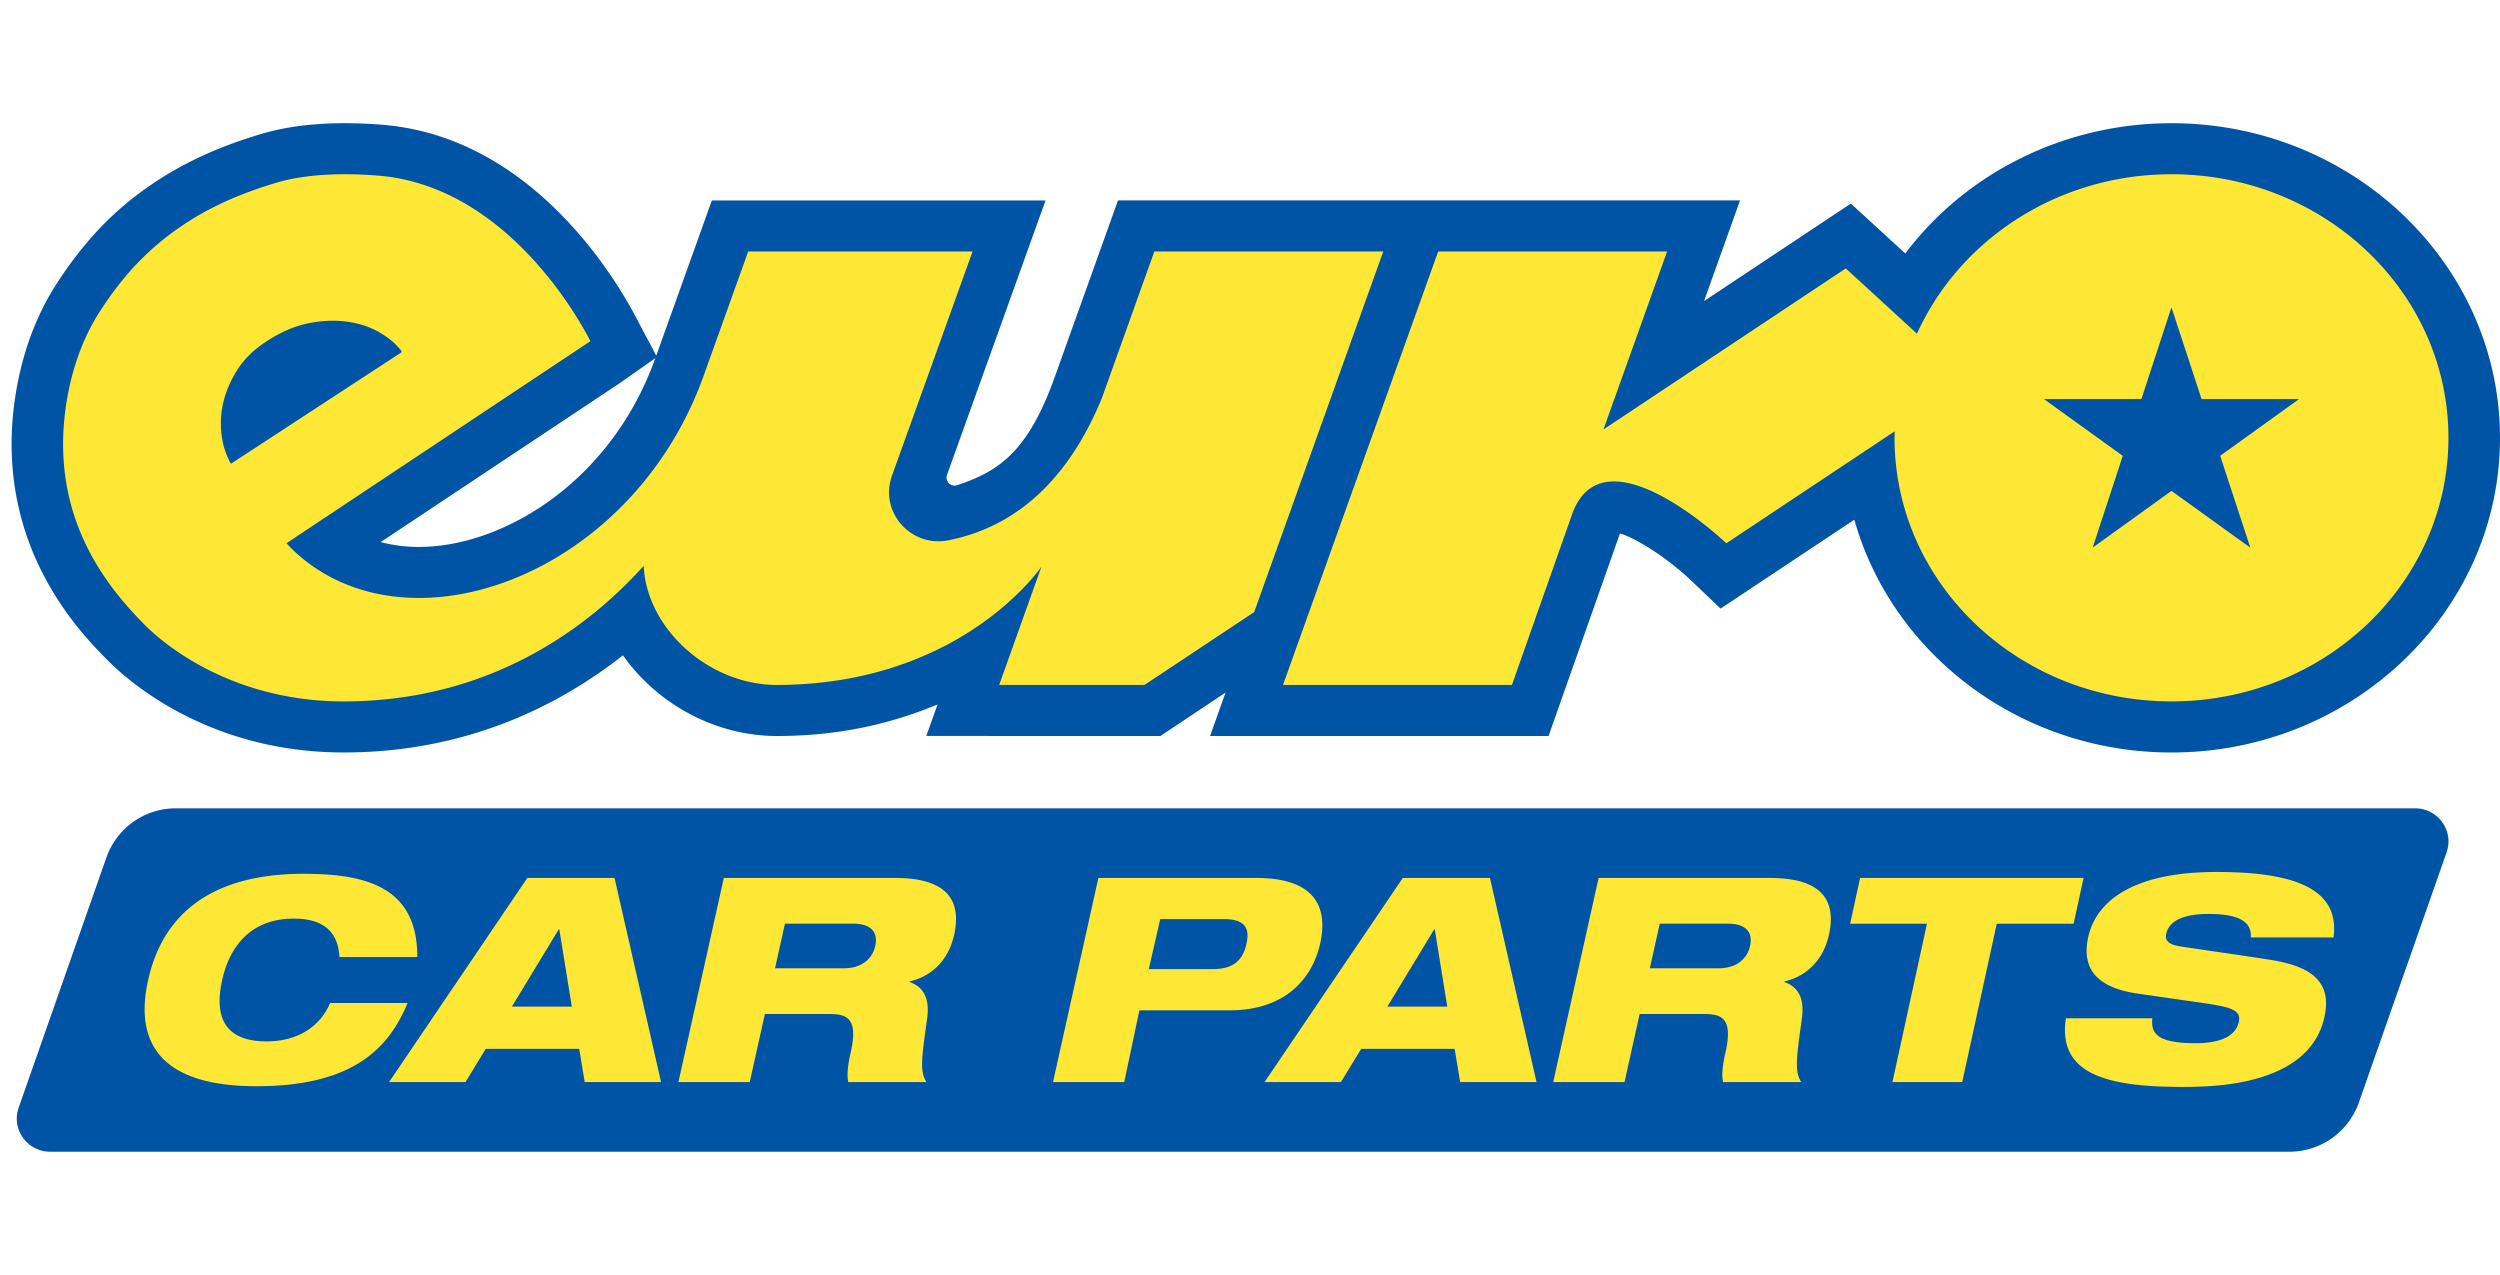
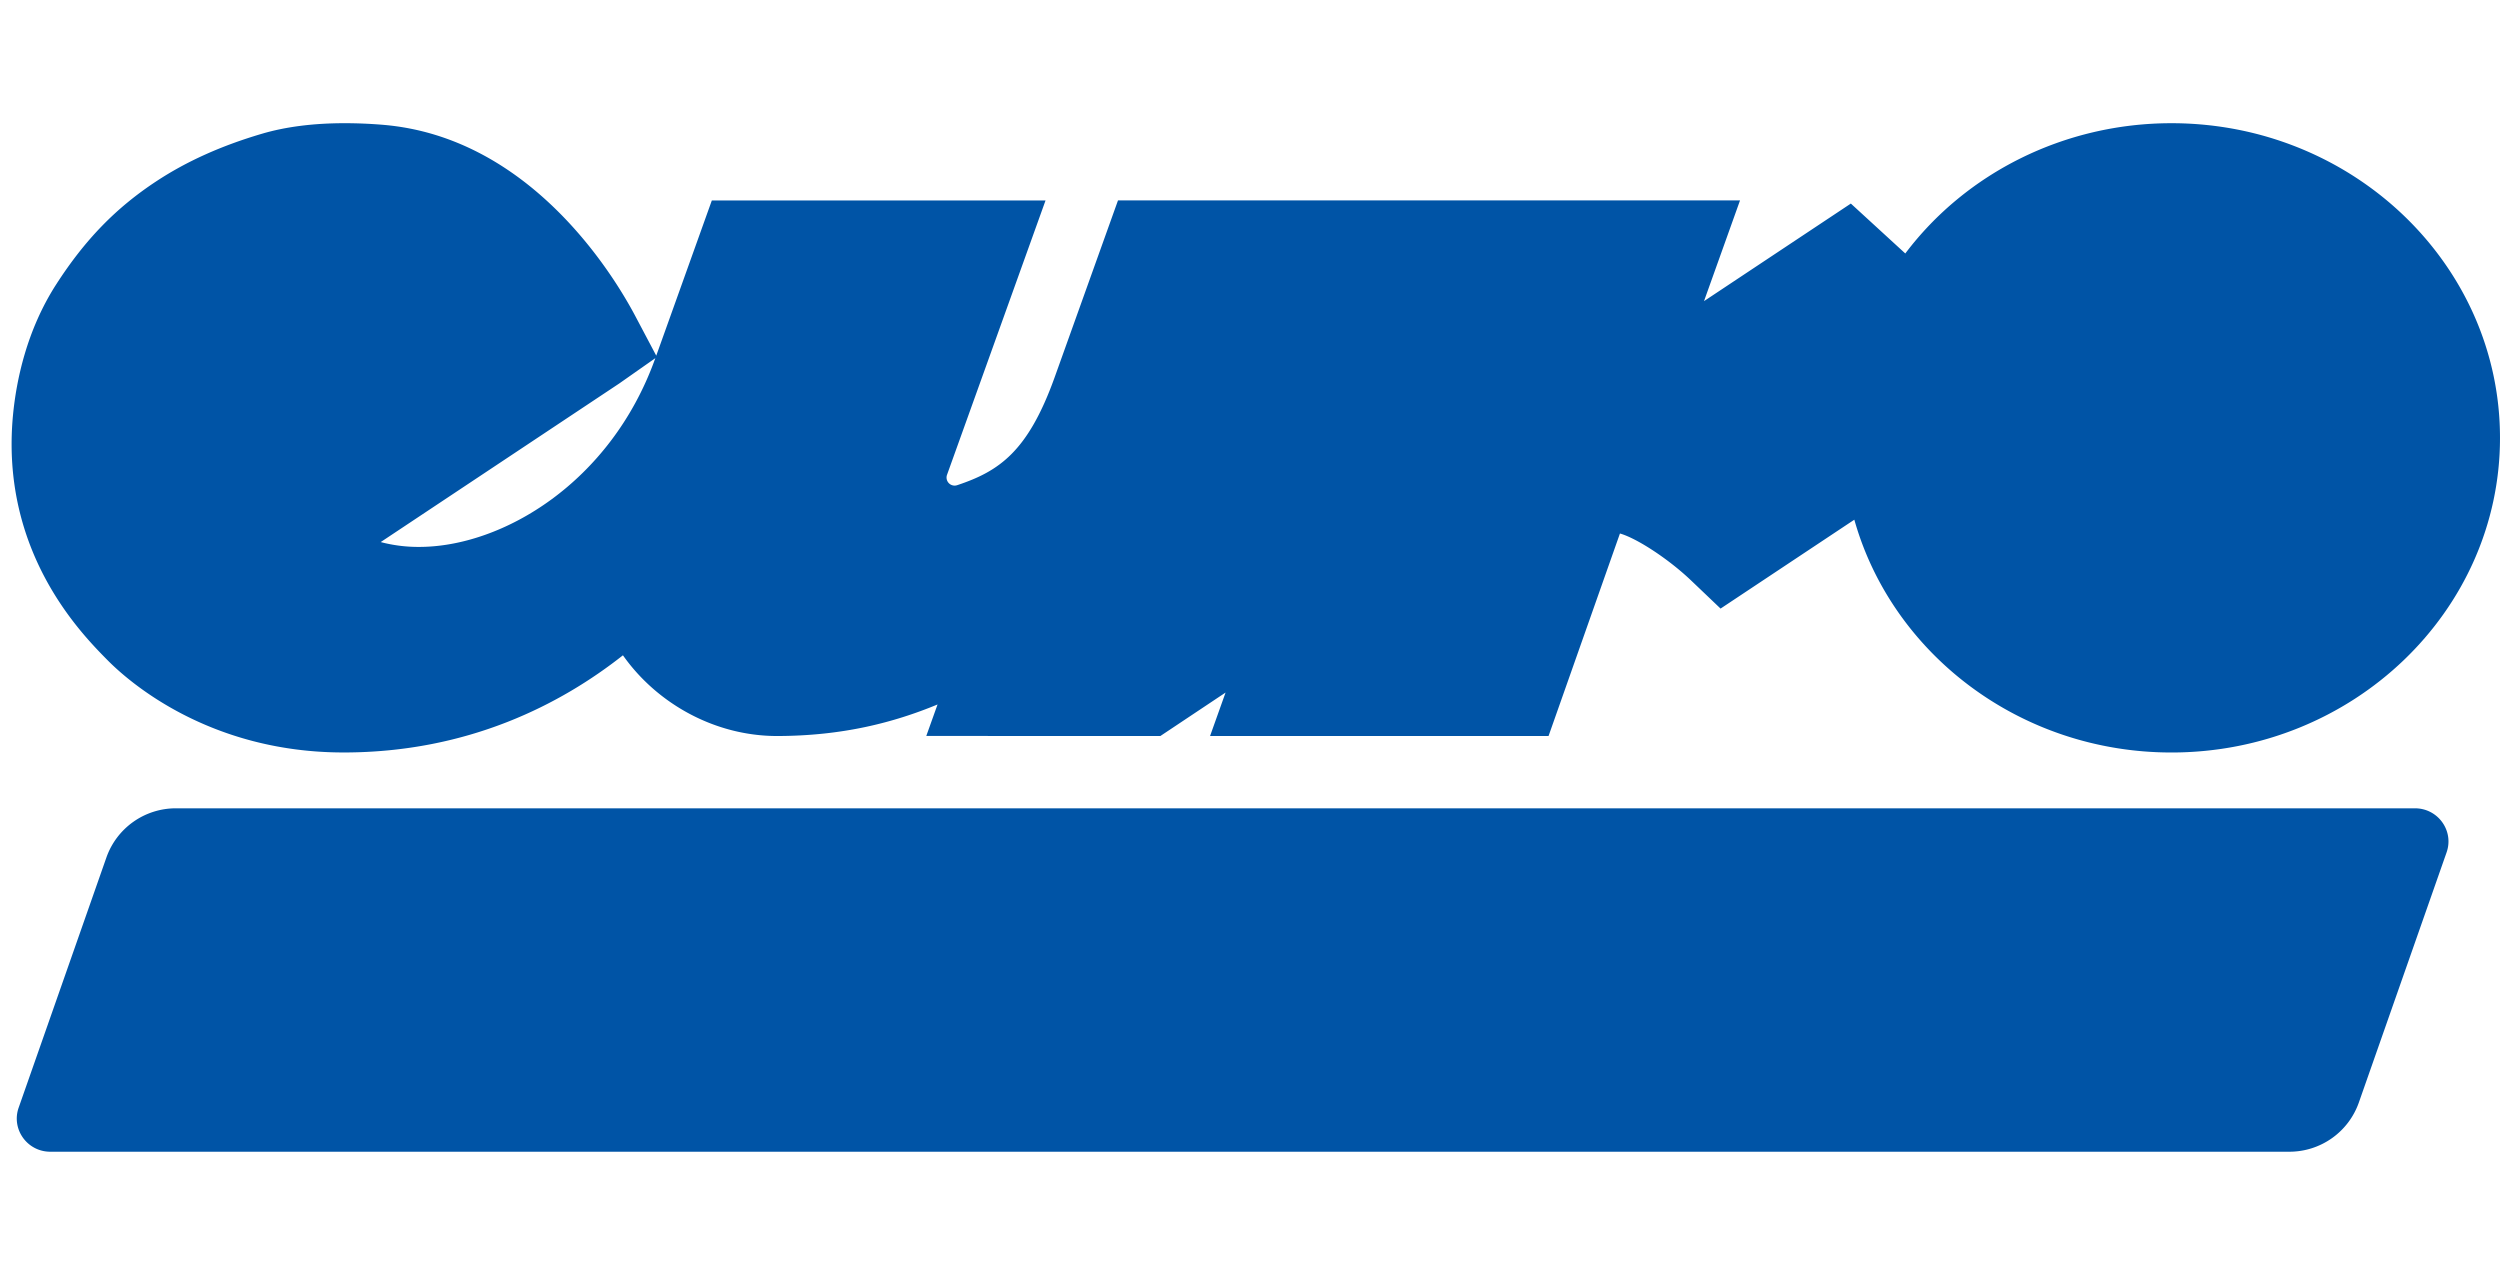
<svg xmlns="http://www.w3.org/2000/svg" height="1275" viewBox="-.7 0 150.701 62.005" width="2500">
  <path d="m20.012 37.933c7.534 0 13.127-2.93 16.839-5.858 2.035 2.891 5.517 4.866 9.295 4.866 3.945-.007 7.018-.807 9.67-1.902l-.679 1.898 14.11.004 3.931-2.62-.935 2.62h20.404l4.304-12.208c.995.279 2.898 1.512 4.262 2.806l1.804 1.72 8.063-5.358c2.273 8.072 9.982 14.033 19.118 14.033 10.919 0 19.803-8.509 19.803-18.967-.001-10.461-8.885-18.967-19.804-18.967-6.44 0-12.374 2.983-16.045 7.853l-3.282-3.009-8.852 5.882 2.171-6.071h-37.496l-3.826 10.683c-1.611 4.478-3.351 5.64-5.86 6.48a.486.486 0 0 1 -.621-.619l5.94-16.543h-20.116l-3.351 9.358-1.25-2.364c-1.33-2.52-6.357-10.805-15.206-11.551a28.038 28.038 0 0 0 -2.319-.099c-1.881 0-3.558.213-4.986.634-2.466.727-4.552 1.668-6.372 2.866-2.441 1.608-4.297 3.519-6.024 6.195-1.805 2.794-2.419 5.832-2.617 7.887-.785 8.232 4.096 13.167 5.7 14.79 1.289 1.303 6.123 5.561 14.227 5.561zm16.612-22.24 2.181-1.531-.032.086c-2.682 7.414-9.182 11.294-14.215 11.294a8.874 8.874 0 0 1 -2.309-.292zm108.251 25.606h-134.962a4.437 4.437 0 0 0 -4.196 2.956l-5.292 15.089c-.456 1.299.518 2.656 1.906 2.656h134.962a4.438 4.438 0 0 0 4.196-2.957l5.293-15.088c.455-1.3-.518-2.656-1.907-2.656z" fill="#0054a6" />
-   <path clip-rule="evenodd" d="m132.931 45.136c-5.781 0-7.373 2.275-7.743 3.881-.416 1.813.35 3.077 2.977 3.451l4.253.615c1.483.226 1.985.444 1.838 1.096-.241 1.043-1.496 1.281-2.604 1.281-2.292 0-2.71-.581-2.608-1.504h-5.21c-.521 3.402 2.541 4.137 7.01 4.137 1.81 0 7.616-.035 8.565-4.171.496-2.153-.769-3.076-3.136-3.471-1.246-.204-4.519-.666-5.588-.836-.644-.104-.901-.342-.806-.753.184-.804 1.086-1.196 2.563-1.196 2.014 0 2.597.581 2.536 1.419h4.988c.384-2.888-2.251-3.949-7.035-3.949zm-8.033.361h-13.471l-.6 2.76h4.631l-2.081 9.545h4.207l2.081-9.545h4.632zm-46.025 3.989c.516-2.265-.335-3.989-3.835-3.989h-9.526l-2.736 12.305h4.294l.912-4.325h5.431c3.464 0 5.007-2.014 5.46-3.991zm-4.44 0c-.241 1.057-.868 1.508-2.059 1.508h-3.825l.69-3.016h3.825c1.191.001 1.611.451 1.369 1.508zm-21.171-3.989h-10.329l-2.738 12.305h4.298l.914-4.102h3.936c1.083 0 1.676.345 1.246 2.275-.127.568-.27 1.292-.154 1.826h4.712c-.402-.618-.302-1.396.04-3.824.187-1.328-.307-1.949-1.063-2.207l.006-.035c1.218-.276 2.322-1.172 2.686-2.808.455-2.051-.395-3.43-3.554-3.43zm-1.198 4.083c-.189.844-.863 1.363-1.911 1.363h-4.135l.599-2.689h4.133c1.049 0 1.494.517 1.314 1.326zm-20.975-4.083-8.336 12.305h4.605l1.222-2.002h5.634l.331 2.002h4.604l-2.805-12.305zm-.931 7.754 2.822-4.653h.036l.753 4.653zm-10.958-.215c-.595 1.402-1.932 2.313-3.826 2.313-2.725 0-3.125-1.705-2.681-3.698.443-1.994 1.691-3.702 4.328-3.702 2.389 0 2.686 1.454 2.742 2.315h4.692c.008-4.174-2.991-5.017-6.85-5.017-5.488 0-8.476 2.363-9.375 6.403-.924 4.153 1.178 6.402 6.524 6.402 5.984 0 8.025-2.416 9.118-5.018h-4.672zm64.662-7.539-8.335 12.305h4.604l1.222-2.002h5.633l.333 2.002h4.604l-2.807-12.305zm-.931 7.754 2.823-4.653h.035l.754 4.653zm23.063-7.754h-10.329l-2.737 12.305h4.299l.912-4.102h3.937c1.082 0 1.675.345 1.245 2.275-.128.568-.27 1.292-.153 1.826h4.712c-.403-.618-.303-1.396.038-3.824.188-1.328-.305-1.949-1.062-2.207l.007-.035c1.219-.276 2.321-1.172 2.686-2.808.454-2.051-.395-3.43-3.555-3.43zm-1.197 4.083c-.188.844-.863 1.363-1.911 1.363h-4.134l.599-2.689h4.133c1.047 0 1.493.517 1.313 1.326zm-36.504-15.719 6.61-4.39 7.781-21.739h-13.8l-3.16 8.833c-2.002 4.884-5.141 7.772-9.269 8.58-2.269.442-4.161-1.733-3.387-3.892l4.859-13.521h-13.525l-2.708 7.555c-3.052 8.434-10.569 13.333-17.137 13.333-2.92 0-5.656-.971-7.727-3.021l-.26-.279 18.322-12.182c-.255-.474-4.677-9.293-12.751-9.973-1.918-.159-4.238-.148-6.156.417-1.911.564-3.821 1.346-5.539 2.483-2.32 1.527-3.843 3.294-5.13 5.289-1.289 1.995-1.936 4.366-2.141 6.519-.592 6.194 2.631 10.125 4.826 12.344 1.542 1.561 5.663 4.639 12.01 4.639 8.845 0 14.759-4.463 18.091-8.175.175 3.79 3.935 7.19 8.038 7.182 10.987-.021 15.798-6.924 15.944-7.142l-2.554 7.142h8.763zm-55.628-15.019a5.457 5.457 0 0 1 .087-1.969c.15-.674.435-1.339.848-1.995.412-.655.998-1.228 1.753-1.72.856-.56 1.688-.923 2.496-1.089.804-.166 1.563-.206 2.272-.116.712.087 1.329.271 1.859.55s.958.597 1.29.959c.025.029.074.083.142.156.07.076.099.141.092.192l-10.284 6.719a4.574 4.574 0 0 1 -.555-1.687zm117.532-15.765c-6.875 0-12.781 3.957-15.341 9.611l-4.291-3.934-14.608 9.708 3.837-10.729h-13.8l-9.354 26.129h13.8l3.646-10.342c1.929-5.206 9.279 1.803 9.279 1.803l10.147-6.748c0 .13-.007.261-.007.392 0 8.775 7.469 15.887 16.69 15.887s16.698-7.111 16.698-15.887c.003-8.778-7.474-15.89-16.696-15.89zm4.754 22.509-4.754-3.421-4.749 3.421 1.812-5.535-4.748-3.42h5.872l1.813-5.532 1.816 5.532h5.873l-4.752 3.42z" fill="#ffe735" fill-rule="evenodd" />
</svg>